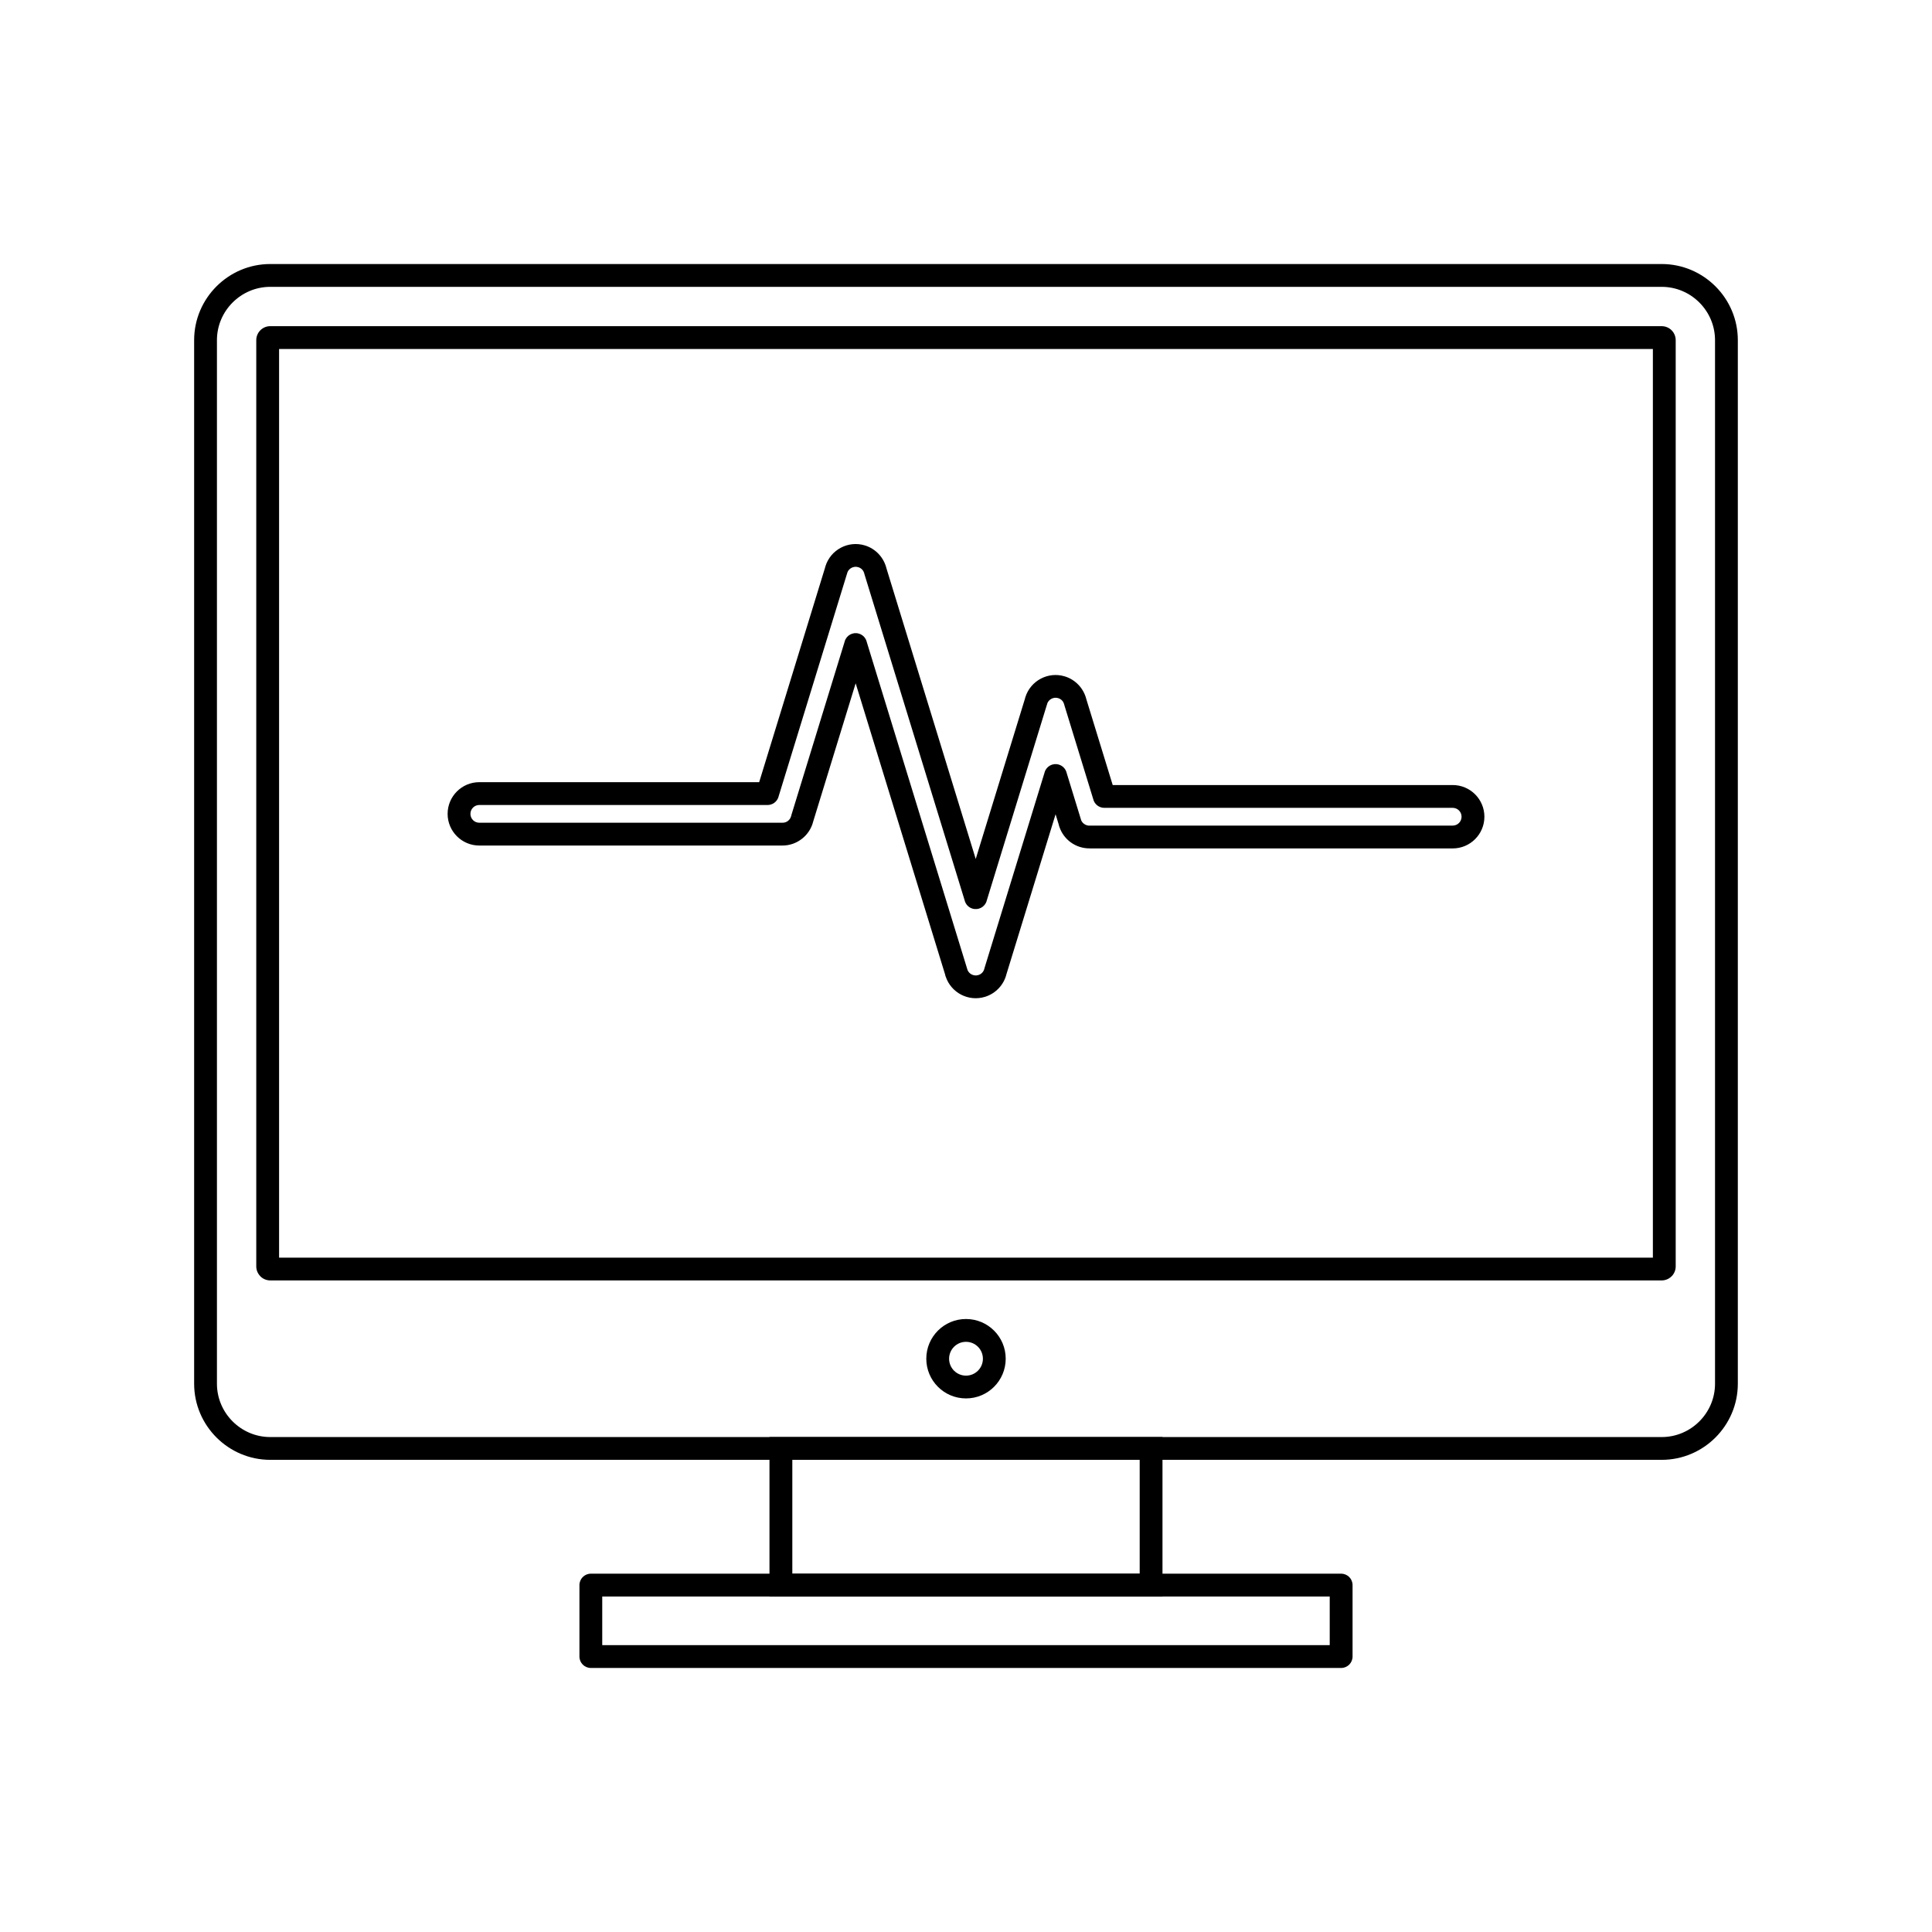
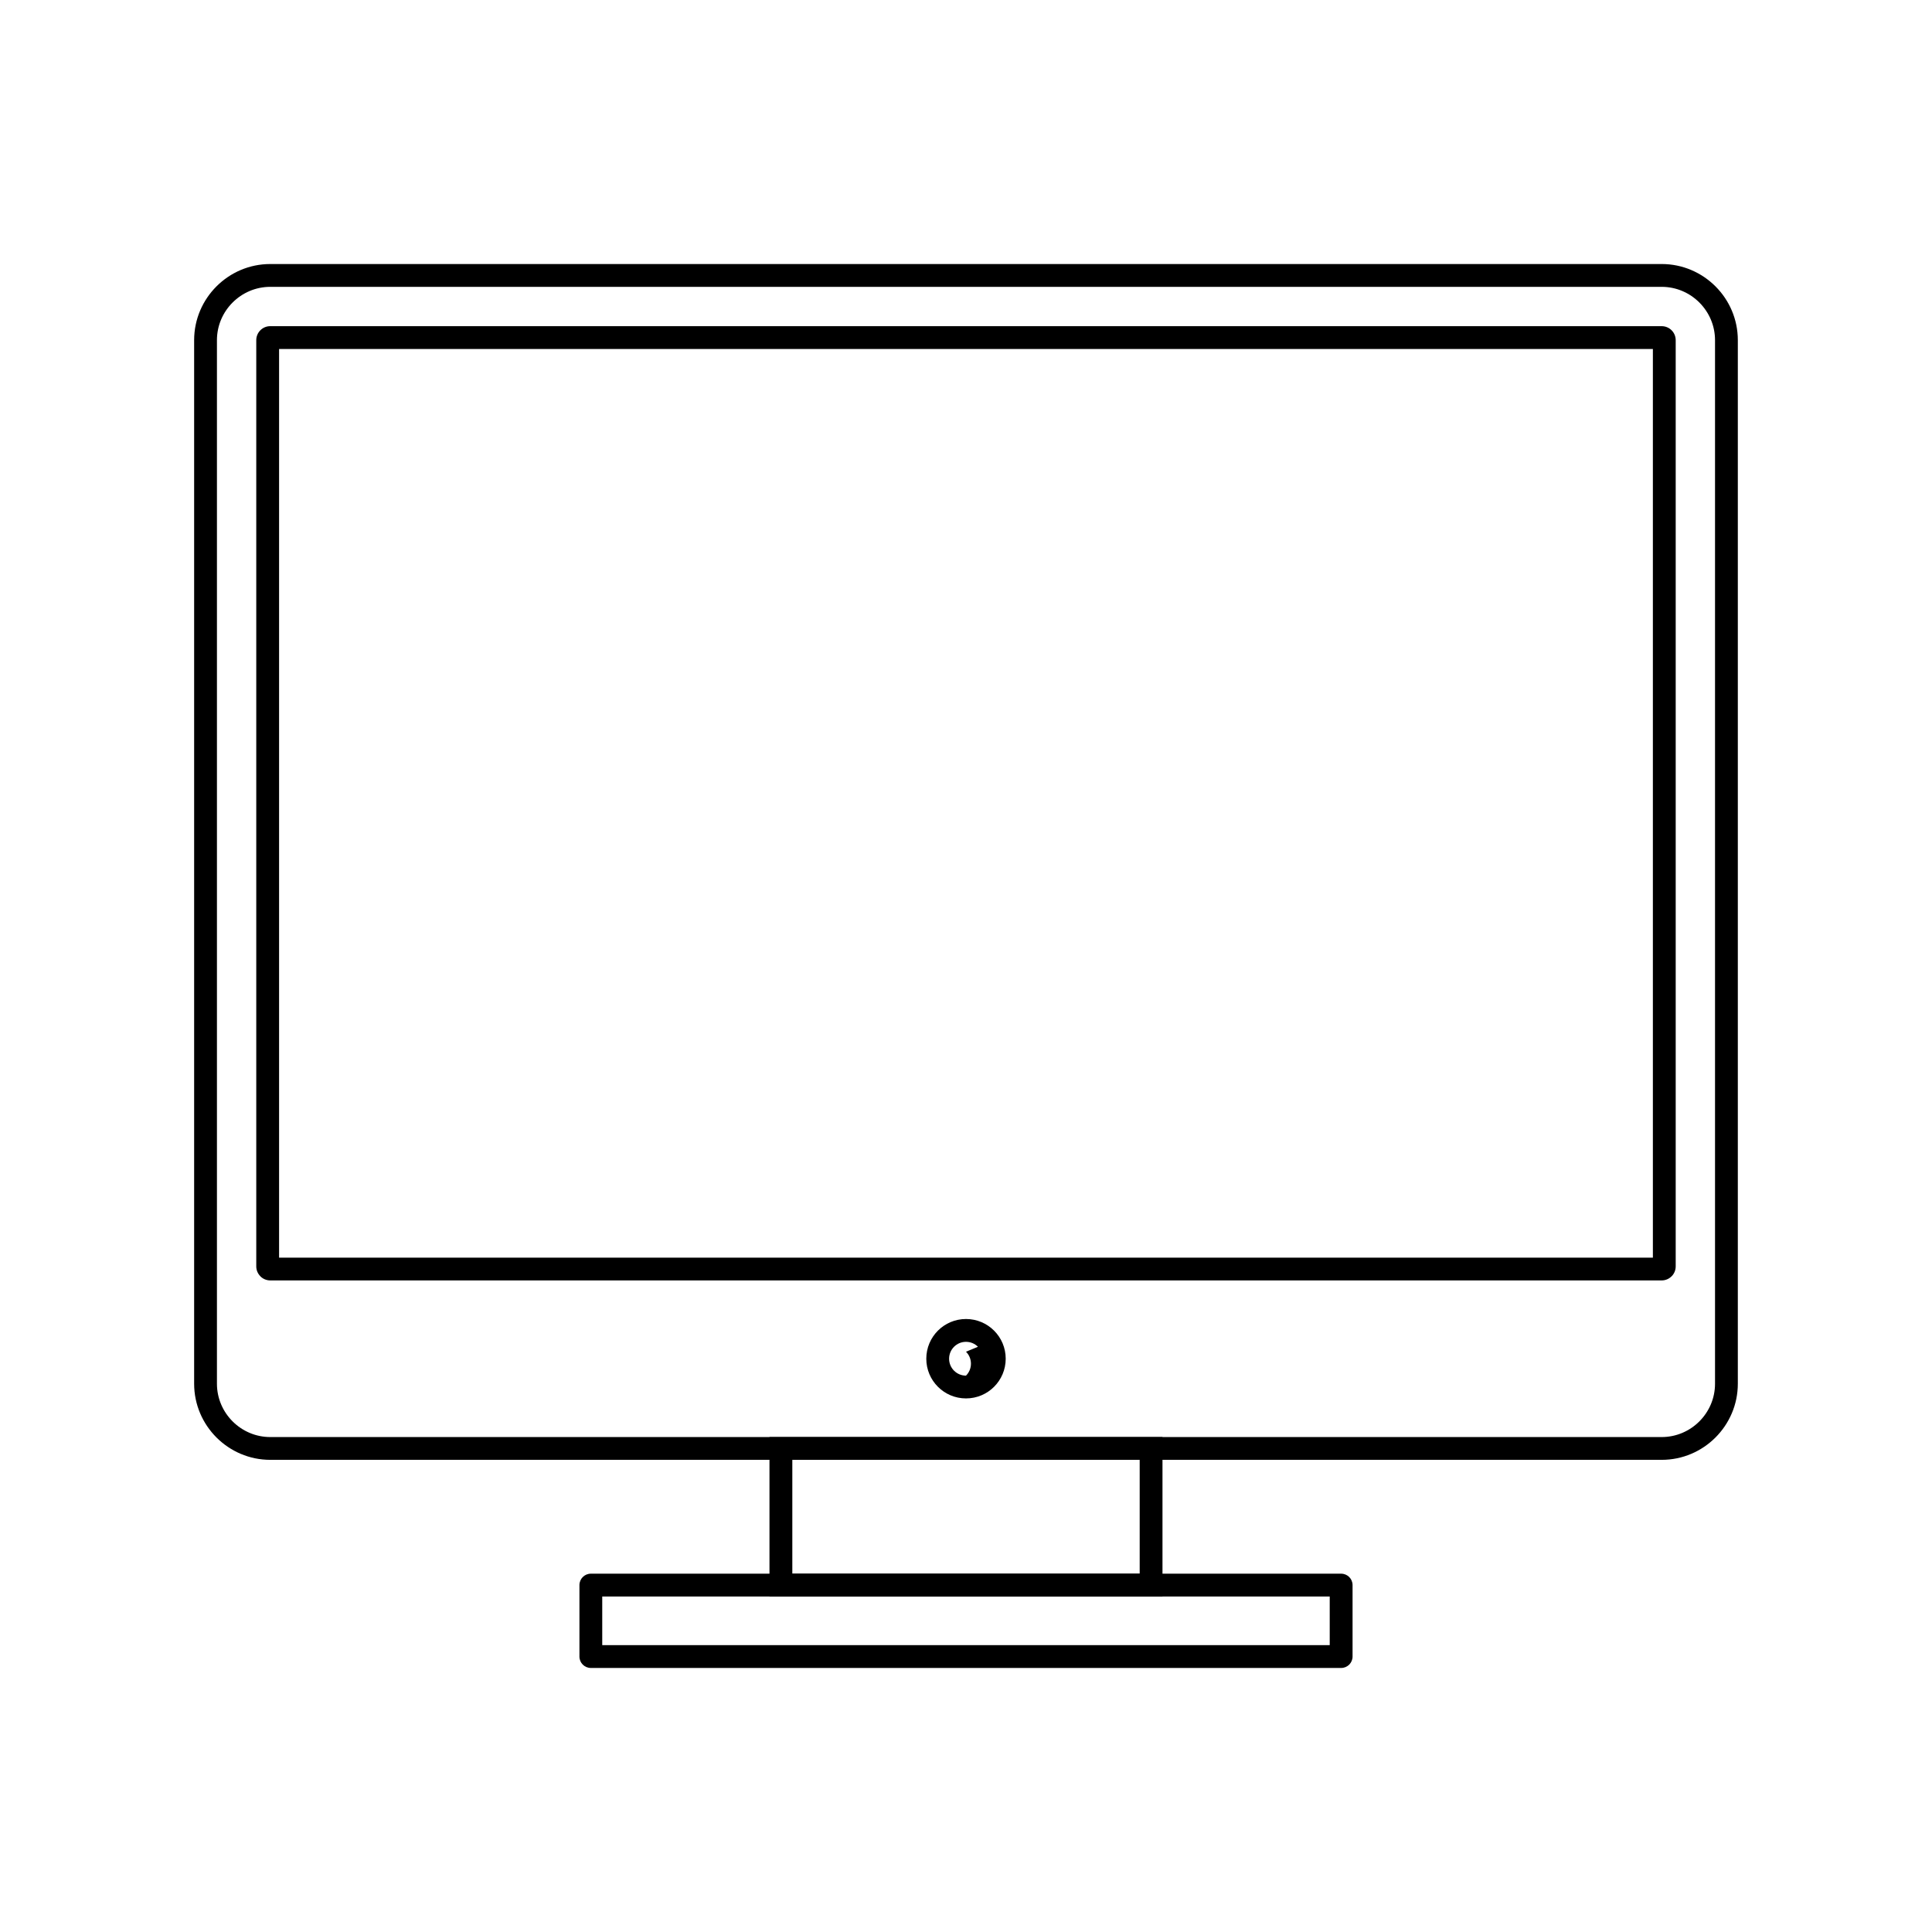
<svg xmlns="http://www.w3.org/2000/svg" fill="#000000" width="800px" height="800px" version="1.1" viewBox="144 144 512 512">
  <g>
-     <path d="m271.02 357.33c-0.648 0-1.238 0.262-1.664 0.688s-0.688 1.012-0.688 1.664c0 0.648 0.262 1.238 0.688 1.664 0.426 0.426 1.012 0.688 1.664 0.688h80.348c0.57 0 1.086-0.188 1.477-0.504 0.41-0.328 0.707-0.793 0.828-1.32l2.941 0.648-2.949-0.66c0.035-0.156 0.082-0.305 0.137-0.449l14.074-45.82-0.008-0.004c0.488-1.598 2.18-2.492 3.777-2 1.074 0.328 1.832 1.203 2.062 2.227l26.629 86.684-0.016 0.004 0.023-0.008c0.023 0.082 0.047 0.16 0.062 0.242 0.219 0.508 0.598 0.906 1.059 1.152 0.539 0.285 1.184 0.367 1.805 0.176 0.422-0.129 0.773-0.355 1.039-0.645 0.281-0.305 0.48-0.684 0.57-1.094l2.941 0.66-2.949-0.664c0.035-0.152 0.082-0.301 0.137-0.441l15.844-51.582-0.008-0.004c0.488-1.598 2.18-2.492 3.777-2 1.074 0.328 1.832 1.203 2.062 2.227l3.769 12.27-2.883 0.887 0.168-0.051 2.699-0.828 0.023-0.008c0.023 0.082 0.047 0.16 0.062 0.242 0.172 0.402 0.449 0.734 0.789 0.98 0.414 0.301 0.914 0.465 1.43 0.453v-0.012h96.238c0.648 0 1.238-0.262 1.664-0.688s0.688-1.012 0.688-1.664c0-0.648-0.262-1.238-0.688-1.664-0.426-0.426-1.012-0.688-1.664-0.688h-92.328c-1.441 0-2.648-1.012-2.949-2.363l-7.602-24.746 2.883-0.887-2.891 0.887c-0.039-0.125-0.07-0.254-0.09-0.379-0.105-0.352-0.285-0.676-0.531-0.941-0.266-0.289-0.617-0.516-1.039-0.645-0.621-0.191-1.266-0.109-1.805 0.176-0.461 0.246-0.84 0.645-1.059 1.152-0.02 0.094-0.043 0.184-0.074 0.277-0.02 0.062-0.043 0.121-0.066 0.184l-15.969 51.98 0.008 0.004c-0.488 1.598-2.18 2.492-3.777 2-1.074-0.328-1.832-1.203-2.062-2.227l-26.508-86.285 2.883-0.887-2.891 0.887c-0.039-0.125-0.07-0.254-0.09-0.379-0.105-0.352-0.285-0.676-0.531-0.941-0.266-0.289-0.617-0.516-1.039-0.645-0.621-0.191-1.266-0.109-1.805 0.176-0.461 0.246-0.84 0.645-1.059 1.152-0.02 0.094-0.043 0.184-0.074 0.277-0.02 0.062-0.043 0.121-0.066 0.184l-18.152 59.098 0.008 0.004c-0.406 1.32-1.637 2.164-2.953 2.137h-76.328zm-5.938-3.586c1.52-1.52 3.617-2.461 5.938-2.461h74.168l17.453-56.812c0.023-0.125 0.051-0.246 0.09-0.371l0.023 0.008 1.801 0.555 1.066 0.328-2.883-0.887c0.68-2.215 2.195-3.945 4.098-4.953 1.891-1.004 4.168-1.281 6.387-0.602 1.453 0.445 2.707 1.266 3.684 2.32 0.938 1.012 1.613 2.242 1.965 3.566l0.02 0.066h-0.004l0.023 0.086 23.668 77.047 13.043-42.457c0.023-0.125 0.051-0.246 0.09-0.371l0.023 0.008 1.801 0.555 1.066 0.328-2.883-0.887c0.68-2.215 2.195-3.945 4.098-4.953 1.891-1.004 4.168-1.281 6.387-0.602 1.453 0.445 2.707 1.266 3.684 2.32 0.938 1.016 1.613 2.242 1.965 3.566l0.02 0.066h-0.004l0.023 0.086 6.988 22.75h90.105c2.316 0 4.418 0.941 5.938 2.461 1.52 1.52 2.461 3.621 2.461 5.938 0 2.316-0.941 4.418-2.461 5.938-1.52 1.52-3.617 2.461-5.938 2.461h-96.172v-0.012c-1.832 0.027-3.598-0.547-5.035-1.59-1.352-0.977-2.426-2.371-3.008-4.062-0.035-0.086-0.066-0.172-0.094-0.262-0.039-0.125-0.07-0.25-0.09-0.375l-0.844-2.75-13.008 42.34c-0.336 1.383-1.027 2.668-2.004 3.719-0.977 1.055-2.231 1.871-3.684 2.32-2.215 0.68-4.492 0.402-6.387-0.602-1.82-0.965-3.289-2.594-4.008-4.68-0.039-0.094-0.074-0.191-0.105-0.293-0.035-0.117-0.062-0.23-0.082-0.348l-23.703-77.164-11.25 36.617c-0.449 1.816-1.492 3.398-2.906 4.531-1.445 1.156-3.266 1.848-5.234 1.848h-80.348c-2.316 0-4.418-0.941-5.938-2.461-1.52-1.52-2.461-3.617-2.461-5.938 0-2.316 0.941-4.418 2.461-5.938z" />
    <path d="m215.62 213.97h368.75c5.551 0 10.594 2.269 14.25 5.922 3.656 3.656 5.922 8.699 5.922 14.25v276.56c0 5.551-2.269 10.594-5.922 14.25-3.656 3.656-8.699 5.922-14.25 5.922h-368.75c-5.551 0-10.594-2.269-14.25-5.922-3.656-3.656-5.922-8.699-5.922-14.25v-276.56c0-5.551 2.269-10.594 5.922-14.25 3.656-3.656 8.699-5.922 14.25-5.922zm368.75 6.047h-368.75c-3.883 0-7.414 1.59-9.977 4.152s-4.152 6.094-4.152 9.977v276.56c0 3.883 1.59 7.414 4.152 9.977s6.094 4.152 9.977 4.152h368.75c3.883 0 7.414-1.59 9.977-4.152s4.152-6.094 4.152-9.977v-276.56c0-3.883-1.59-7.414-4.152-9.977s-6.094-4.152-9.977-4.152z" />
    <path d="m215.62 230.44h368.75c1.023 0 1.953 0.418 2.621 1.086 0.672 0.672 1.086 1.598 1.086 2.621v245.47c0 1.023-0.418 1.949-1.086 2.621h-0.012c-0.672 0.672-1.594 1.086-2.609 1.086h-368.75c-1.023 0-1.953-0.418-2.621-1.086l0.008-0.008c-0.676-0.676-1.094-1.602-1.094-2.617v-245.47c0-1.023 0.418-1.953 1.086-2.621 0.672-0.672 1.598-1.086 2.621-1.086zm366.41 6.047h-364.07v240.8h364.07z" />
-     <path d="m400 493.55c2.906 0 5.539 1.18 7.441 3.082 1.906 1.906 3.082 4.535 3.082 7.441s-1.18 5.539-3.082 7.441c-1.906 1.906-4.535 3.082-7.441 3.082s-5.539-1.18-7.441-3.082c-1.906-1.906-3.082-4.535-3.082-7.441s1.18-5.539 3.082-7.441c1.906-1.906 4.535-3.082 7.441-3.082zm3.168 7.359c-0.812-0.809-1.93-1.312-3.168-1.312s-2.359 0.5-3.168 1.312c-0.812 0.812-1.312 1.93-1.312 3.168s0.5 2.359 1.312 3.168c0.812 0.812 1.93 1.312 3.168 1.312s2.359-0.5 3.168-1.312c0.812-0.812 1.312-1.93 1.312-3.168s-0.5-2.359-1.312-3.168z" />
+     <path d="m400 493.55c2.906 0 5.539 1.18 7.441 3.082 1.906 1.906 3.082 4.535 3.082 7.441s-1.18 5.539-3.082 7.441c-1.906 1.906-4.535 3.082-7.441 3.082s-5.539-1.18-7.441-3.082c-1.906-1.906-3.082-4.535-3.082-7.441s1.18-5.539 3.082-7.441c1.906-1.906 4.535-3.082 7.441-3.082zm3.168 7.359c-0.812-0.809-1.93-1.312-3.168-1.312s-2.359 0.5-3.168 1.312c-0.812 0.812-1.312 1.93-1.312 3.168s0.5 2.359 1.312 3.168c0.812 0.812 1.93 1.312 3.168 1.312c0.812-0.812 1.312-1.93 1.312-3.168s-0.5-2.359-1.312-3.168z" />
    <path d="m350.95 524.83h101.12v42.258h-104.15v-42.258zm95.078 6.047h-92.055v30.164h92.055z" />
    <path d="m303.6 579.98h192.79v-12.891h-192.79zm195.82 6.047h-198.84c-1.668 0-3.023-1.352-3.023-3.023v-18.938c0-1.668 1.352-3.023 3.023-3.023h198.84c1.668 0 3.023 1.352 3.023 3.023v18.938c0 1.668-1.352 3.023-3.023 3.023z" />
  </g>
</svg>